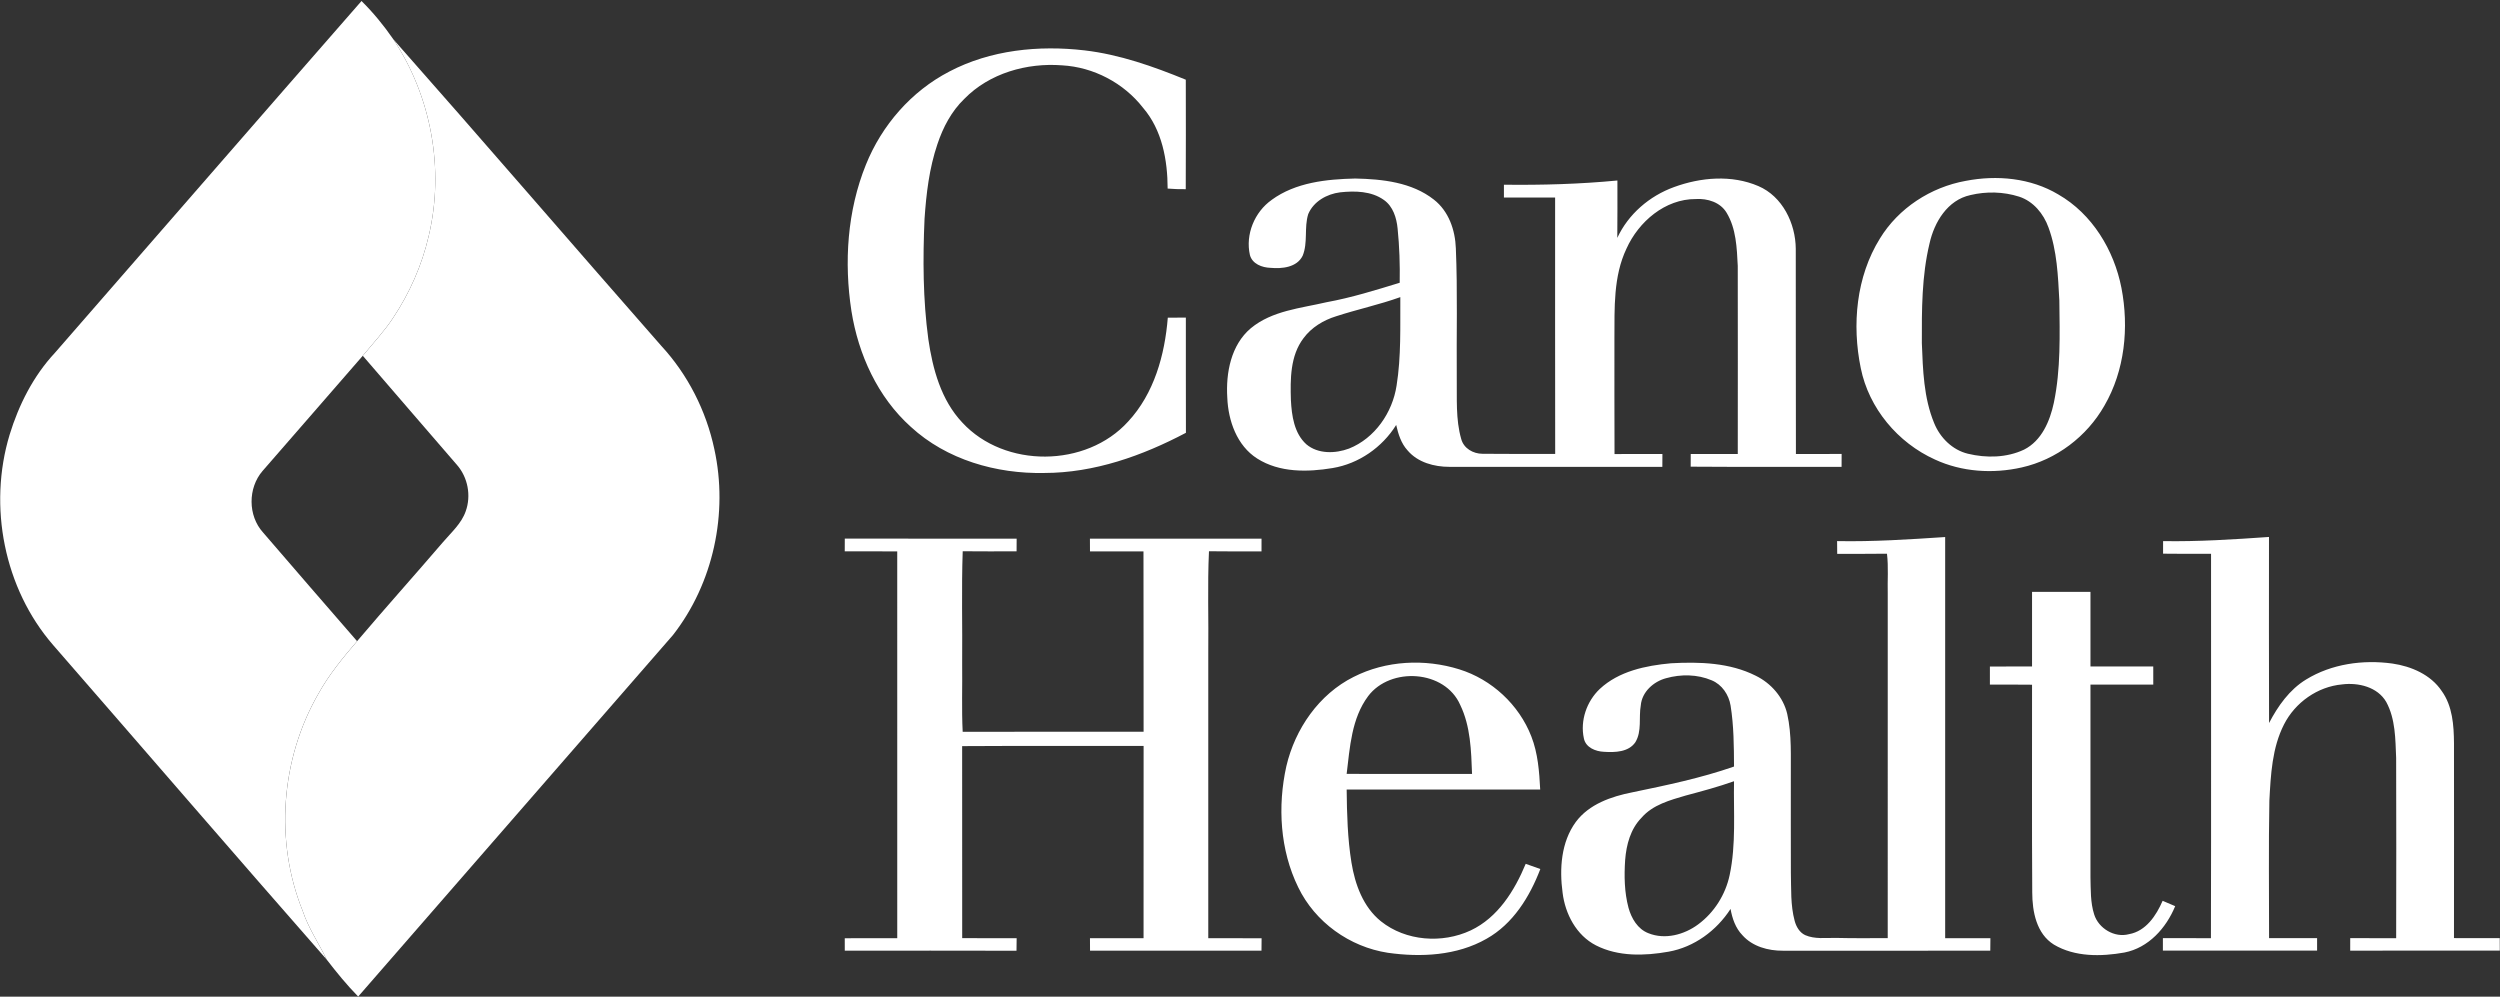
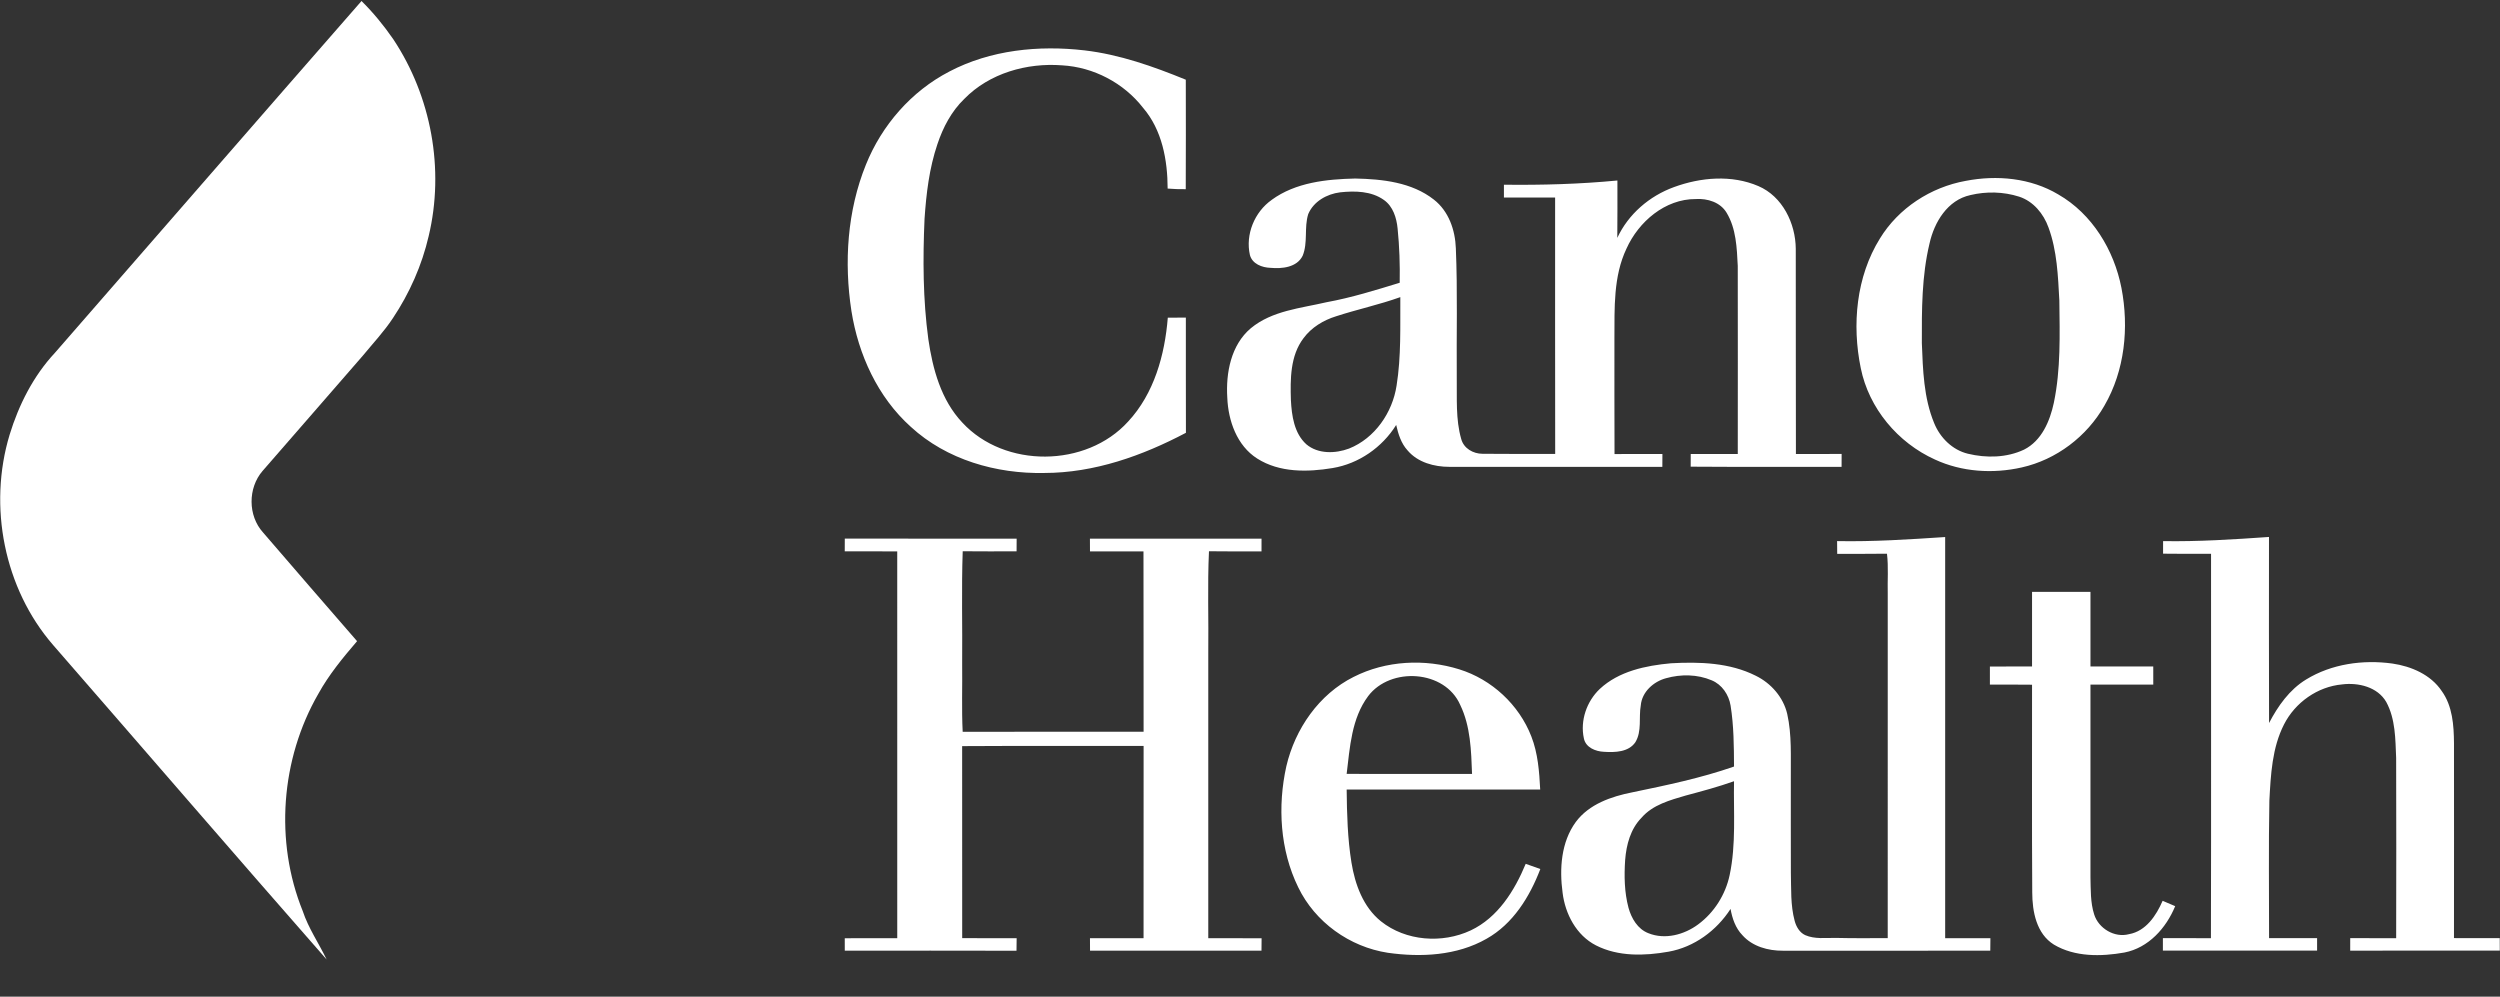
<svg xmlns="http://www.w3.org/2000/svg" version="1.2" baseProfile="tiny-ps" viewBox="0 0 1505 600" width="1505" height="600">
  <rect x="0" y="0" width="1505" height="600" fill="#333333" stroke="none" />
  <title>cano_Logo-svg</title>
  <style>
		tspan { white-space:pre }
		.s0 { fill: #ffffff } 
	</style>
  <g id="#1867b2ff">
    <path id="Layer" class="s0" d="m33.02 212.44c61.54-70.59 122.95-141.32 184.61-211.83c7.11 7.02 13.46 14.8 19.13 23.01c22.87 34.44 30.93 78.27 21.3 118.52c-4.07 17.58-11.51 34.35-21.51 49.35c-5.34 8.11-12.02 15.19-18.16 22.67c-20.06 23.16-40.25 46.22-60.34 69.37c-8.85 10.26-8.85 26.9 0.28 36.99c18.86 21.83 37.66 43.72 56.63 65.46c-8.56 10-16.99 20.2-23.37 31.78c-22.55 39.2-26.33 88.71-9.34 130.71c3.44 10.37 9.7 19.39 14.39 29.16c-55.15-62.84-109.72-126.22-164.64-189.29c-29.57-34.08-39.22-83.6-26.21-126.63c5.52-18.01 14.3-35.4 27.23-49.27z" />
    <path id="Layer" fill-rule="evenodd" class="s0" d="m571.46 43.08c24.82-13.03 53.83-15.95 81.39-12.76c21.15 2.47 41.38 9.65 61 17.66c0.03 21.97 0.09 43.93-0.03 65.91c-3.64 0.04-7.28-0.06-10.9-0.37c-0.04-17.1-3.31-35.25-14.78-48.6c-11.65-14.99-29.81-24.52-48.77-25.59c-21.2-1.63-43.76 4.73-58.86 20.2c-7.75 7.45-12.83 17.19-16.2 27.29c-4.9 14.47-6.71 29.75-7.74 44.92c-1.06 24.13-0.97 48.45 2.28 72.43c2.62 17.97 7.66 36.67 20.46 50.21c25.48 27.62 74.6 27.2 99.79-0.58c15.67-16.85 22.11-40.13 23.91-62.57c3.61-0.01 7.23-0.01 10.87-0.03c0.03 23.12-0.04 46.23 0.04 69.35c-26.29 13.87-55.22 24.15-85.26 24.18c-28.86 0.6-58.82-7.96-80.34-27.77c-19.96-17.9-31.6-43.54-35.76-69.71c-4.52-29.42-2.51-60.34 8.71-88.1c9.54-23.75 27.37-44.24 50.18-56.06zm194.09 77.24c14.42-10.52 32.99-12.45 50.3-12.85c16.35 0.34 34.06 2.24 47.34 12.69c8.95 6.97 12.84 18.33 13.23 29.34c1.09 25.99 0.33 52.02 0.55 78.03c0.19 12.24-0.73 24.84 2.68 36.73c1.5 5.67 7.16 8.9 12.8 8.92c14.58 0.07 29.18 0.16 43.77 0.07c-0.09-51.44-0.03-102.9-0.04-154.34c-10.27 0.01-20.54 0-30.82 0c0-2.57-0.01-5.13 0-7.71c22.8 0.27 45.61-0.36 68.32-2.54c-0.01 11.52 0.07 23.03-0.07 34.55c6.65-14.33 19.34-25.2 34.1-30.57c16.12-5.91 34.76-7.53 50.84-0.61c14.52 6.21 22.37 22.46 22.5 37.68c0.12 41.19-0.07 82.4 0.09 123.61c9.16-0.03 18.34 0 27.52-0.04c-0.03 2.59-0.03 5.19-0.03 7.78c-30.28-0.12-60.57 0.12-90.84-0.12c0-2.54 0-5.09 0.03-7.63c9.43-0.01 18.88-0.03 28.32 0.01c0.03-37.74 0.06-75.49-0.01-113.22c-0.55-10.86-0.93-22.47-6.72-32.03c-3.77-6.33-11.54-8.68-18.55-8.24c-18.47-0.07-34.42 13.62-41.72 29.85c-7.96 16.74-7.16 35.76-7.26 53.84c0.03 23.28-0.06 46.55 0.06 69.82c9.6-0.07 19.22 0.03 28.83-0.04c-0.03 2.59-0.03 5.18-0.04 7.78c-42.71-0.01-85.42-0.07-128.13-0.03c-9.18 0.01-19.07-2.62-25.21-9.85c-3.92-4.25-5.63-9.88-6.89-15.37c-8.41 13.51-22.52 23.33-38.28 25.95c-15.1 2.51-31.99 2.8-45.37-5.72c-12.25-7.78-17.46-22.74-18.02-36.63c-0.93-14.92 2.19-31.74 14.18-41.84c12.81-10.59 29.97-12 45.55-15.64c14.99-2.74 29.52-7.27 44.06-11.72c0.19-10.89-0.15-21.82-1.26-32.66c-0.64-6.42-2.72-13.3-8.26-17.19c-7.57-5.4-17.44-5.54-26.33-4.59c-7.99 1-15.99 5.45-19.22 13.12c-2.54 8.09-0.09 17.1-3.34 25.05c-3.47 7.06-12.43 7.92-19.37 7.29c-5.06-0.16-10.97-2.33-12.4-7.74c-2.78-12.4 2.8-25.9 13.13-33.17zm38.8 70.07c-7.68 2.38-14.84 6.7-19.66 13.23c-8.01 10.58-7.96 24.6-7.57 37.26c0.49 9.37 1.95 19.96 9.31 26.6c7.02 5.93 17.47 5.63 25.67 2.56c15.54-6.18 26.17-21.65 28.64-37.92c2.81-17.6 2.14-35.49 2.25-53.25c-12.68 4.55-25.87 7.36-38.64 11.52zm379-81.5c18.74-3.64 39.1-1.77 55.72 8.15c20.43 11.73 33.59 33.52 38.04 56.29c4.6 23.84 2.05 49.71-10.28 70.92c-10.54 18.52-28.91 32.48-49.76 37.15c-17.31 3.92-36.06 2.74-52.25-4.77c-22.35-10.11-39.76-30.85-44.64-55.02c-5.37-26.15-2.77-55 11.53-78.03c11.18-18.31 30.61-30.91 51.65-34.7zm2.8 8.56c-13.73 2.98-21.72 16.26-24.57 29.1c-4.72 19.6-4.69 39.97-4.63 60.01c0.63 16.2 1.12 32.93 7.4 48.13c3.55 8.78 10.93 16.17 20.3 18.45c11.08 2.69 23.38 2.47 33.83-2.47c10.61-5.34 15.57-17.18 17.93-28.2c4.21-20.21 3.55-41 3.31-61.53c-0.81-14.8-1.35-29.97-6.54-44.02c-2.96-8.27-9.13-15.76-17.69-18.54c-9.43-3.01-19.73-3.23-29.34-0.94zm-80.21 208.29c21.71 0.43 43.4-1.02 65.05-2.44c0 80.5 0.01 161 0 241.5c9.07-0.03 18.14 0.03 27.23-0.01c-0.03 2.5-0.06 5.01-0.07 7.53c-41.62 0-83.22-0.01-124.84 0.01c-8.85 0.06-18.31-2.51-24.36-9.32c-4.16-4.28-6.14-10.08-7.16-15.83c-8.43 13.06-21.89 23-37.32 25.74c-14.45 2.57-30.31 3.04-43.7-3.8c-11.81-6.04-18.52-18.88-20.09-31.66c-1.95-14.47-0.93-30.48 7.95-42.64c7.98-10.74 21.38-15.34 34.01-17.84c20.64-4.28 41.3-8.57 61.24-15.52c-0.07-12.24-0.12-24.55-2.07-36.67c-1.05-6.54-5.16-12.69-11.41-15.25c-8.59-3.65-18.5-3.76-27.41-1.26c-7.56 2-14.54 8.24-15.24 16.35c-1.32 7.33 0.78 15.49-3.25 22.17c-4.1 6.03-12.32 6.21-18.86 5.79c-5.07-0.19-11.08-2.56-12.16-8.11c-2.31-10.64 1.68-22.23 9.54-29.69c11.51-10.76 27.72-14.11 42.95-15.5c17.19-0.94 35.31-0.39 51 7.51c9.21 4.5 16.59 12.94 18.94 23.01c2.83 12.61 2.04 25.63 2.16 38.47c0.01 19-0.04 38 0.03 57.02c0.25 9.71-0.28 19.6 2.28 29.07c0.94 3.5 2.93 7 6.36 8.59c5.75 2.5 12.16 1.59 18.25 1.66c10.46 0.25 20.94 0.18 31.41 0.12c-0.04-69.02 0.03-138.06 0.01-207.08c-0.22-8.11 0.51-16.26-0.46-24.33c-10 0.18-19.99 0.03-29.96 0.09c-0.04-2.57-0.06-5.13-0.06-7.69zm-90.94 153.11c-9.6 2.83-20.05 5.58-26.84 13.47c-6.6 6.72-9.12 16.25-9.82 25.39c-0.64 9.59-0.48 19.39 2.01 28.76c1.75 6.36 5.51 12.82 11.96 15.31c10.02 4.07 21.63 0.93 30.03-5.33c9.66-7.15 16.42-17.94 18.91-29.67c3.94-18.57 2.28-37.66 2.63-56.48c-9.48 3.37-19.18 5.97-28.88 8.56zm287.19-153.1c21.27 0.36 42.53-1.02 63.74-2.5c0 37.35-0.09 74.68 0.04 112.02c5.34-10.22 12.28-20.11 22.31-26.21c15.36-9.43 34.21-12.03 51.89-9.61c11.41 1.66 23.11 6.67 29.73 16.53c6.54 9.05 7.31 20.63 7.4 31.42c0.01 39.11 0.06 78.22-0.01 117.34c9.18 0.07 18.35 0.01 27.55 0.04c-0.01 2.48 0 4.98 0.03 7.5c-30.02 0.01-60.03-0.01-90.05 0.01c-0.03-2.51 0-5.01 0.01-7.51c9.22 0 18.44-0.01 27.66 0.01c0.07-36.15 0.12-72.3-0.01-108.45c-0.48-11.39-0.37-23.49-5.97-33.76c-5.22-9.04-16.81-11.79-26.53-10.56c-14.82 1.33-28.28 10.88-34.99 24.07c-7.22 14.11-7.99 30.34-8.83 45.86c-0.51 27.61-0.16 55.23-0.18 82.83c9.63-0.04 19.27-0.03 28.91-0.01c-0.01 2.5-0.03 4.98 0 7.5c-30.94 0-61.89 0.03-92.83-0.01c-0.01-2.5-0.01-5 0-7.48c9.63 0 19.27-0.06 28.92 0.04c0.19-77.13 0.03-154.28 0.07-231.41c-9.63-0.04-19.25 0.09-28.88-0.09c-0.01-2.53-0.01-5.07 0.01-7.59zm-793.66 6.15c0-2.56 0.01-5.12 0.03-7.66c34.48 0.09 68.97-0.03 103.46 0.04c-0.03 2.53-0.04 5.07-0.04 7.62c-10.81 0.01-21.62 0.09-32.43-0.04c-0.78 22.55-0.12 45.13-0.33 67.69c0.18 13.66-0.37 27.35 0.31 41c36.3-0.09 72.61 0 108.91-0.04c-0.09-36.19 0.06-72.39-0.07-108.58c-10.73 0.01-21.47 0.03-32.2 0c-0.01-2.56-0.04-5.1-0.04-7.65c34.43 0 68.88 0.01 103.31-0.01c-0.03 2.54-0.01 5.1-0.01 7.66c-10.55 0-21.09 0.1-31.63-0.07c-0.96 20.53-0.15 41.12-0.42 61.68c0 57.08 0.01 114.16 0 171.26c10.69 0.04 21.39-0.04 32.1 0.06c-0.03 2.47-0.04 4.95-0.06 7.45c-34.4 0.01-68.82 0-103.22 0.01c-0.03-2.51-0.04-5.03-0.04-7.53c10.75 0.03 21.5-0.01 32.26 0.03c0.06-38.59 0-77.18 0.03-115.77c-36.42 0.12-72.83-0.12-109.24 0.12c0.06 38.53 0.01 77.06 0.03 115.6c10.93 0.06 21.86 0 32.78 0.04c-0.04 2.5-0.07 5.01-0.09 7.54c-34.46-0.12-68.92-0.03-103.38-0.04c-0.01-2.51-0.01-5-0.01-7.48c10.54-0.07 21.06-0.01 31.6-0.01c0.01-77.64 0.03-155.27-0.01-232.89c-10.52 0.01-21.05 0.03-31.57-0.01zm714.77 24.39c11.72-0.01 23.44-0.01 35.16 0.01c-0.03 14.98-0.01 29.94 0 44.92c12.59-0.01 25.19-0.04 37.8 0c0 3.64 0 7.27 0.01 10.91c-12.6 0.01-25.21-0.03-37.81 0.01c-0.01 38.65-0.03 77.31 0 115.98c0.19 7.48-0.07 15.16 2.23 22.37c2.66 8.45 12.26 14.23 20.99 11.88c10.21-1.83 16.39-11.25 20.22-20.08c2.5 1.06 5.03 2.12 7.56 3.22c-5.43 13.21-16.06 25.11-30.6 27.92c-14.01 2.48-29.81 2.74-42.41-4.77c-10.54-6.55-13.02-19.93-13.04-31.42c-0.28-41.67-0.06-83.36-0.12-125.04c-8.46-0.13-16.93-0.03-25.37-0.07c-0.01-3.64 0-7.26 0-10.88c8.46-0.06 16.92-0.01 25.37-0.03c-0.01-14.96-0.01-29.94 0-44.92zm-408.39 51.2c19.48-9.89 42.86-11.01 63.58-4.55c19.54 6.07 35.96 21.29 43.37 40.38c3.98 10.17 4.79 21.2 5.34 32c-38.83 0.03-77.68 0.01-116.51 0c0.16 14.68 0.54 29.43 2.89 43.96c2.14 13.14 7.05 26.74 17.74 35.34c14.97 11.97 36.9 13.53 54.06 5.48c16.36-7.72 26.39-23.94 33.1-40.08c2.92 1.03 5.85 2.09 8.8 3.14c-6.38 16.7-16.42 33.04-32.41 42c-17.83 10.17-39.45 11.24-59.37 8.42c-22.99-3.52-43.85-18.43-53.98-39.44c-10.96-22.41-12.49-48.73-7.14-72.87c5.25-22.47 19.61-43.32 40.54-53.79zm8.7 11.61c-10.02 13.44-10.97 30.78-12.93 46.79c25.16 0.06 50.33 0.03 75.49 0.01c-0.52-14-0.88-28.64-7.11-41.51c-9.22-21.14-42.01-23.13-55.45-5.3z" />
  </g>
  <g id="#5ebb48ff">
-     <path id="Layer" class="s0" d="m236.77 23.63c54.1 61.18 107.37 123.13 161.26 184.5c16.05 17.36 27.11 39.19 32.01 62.29c8.44 38.53-0.58 80.71-24.91 111.88c-63.13 72.58-126.33 145.09-189.51 217.63c-6.83-6.99-13.02-14.57-18.97-22.29c-4.69-9.77-10.94-18.79-14.39-29.16c-16.99-42-13.2-91.51 9.34-130.71c6.38-11.58 14.81-21.79 23.37-31.78c17.02-20.08 34.61-39.67 51.74-59.66c4.99-5.85 11.12-11.18 13.68-18.64c3.32-9.31 1.27-20.24-5.21-27.71c-18.89-21.97-37.92-43.81-56.78-65.81c6.14-7.48 12.81-14.56 18.16-22.67c10-14.99 17.44-31.77 21.51-49.35c9.63-40.25 1.57-84.07-21.3-118.52z" />
-   </g>
+     </g>
</svg>